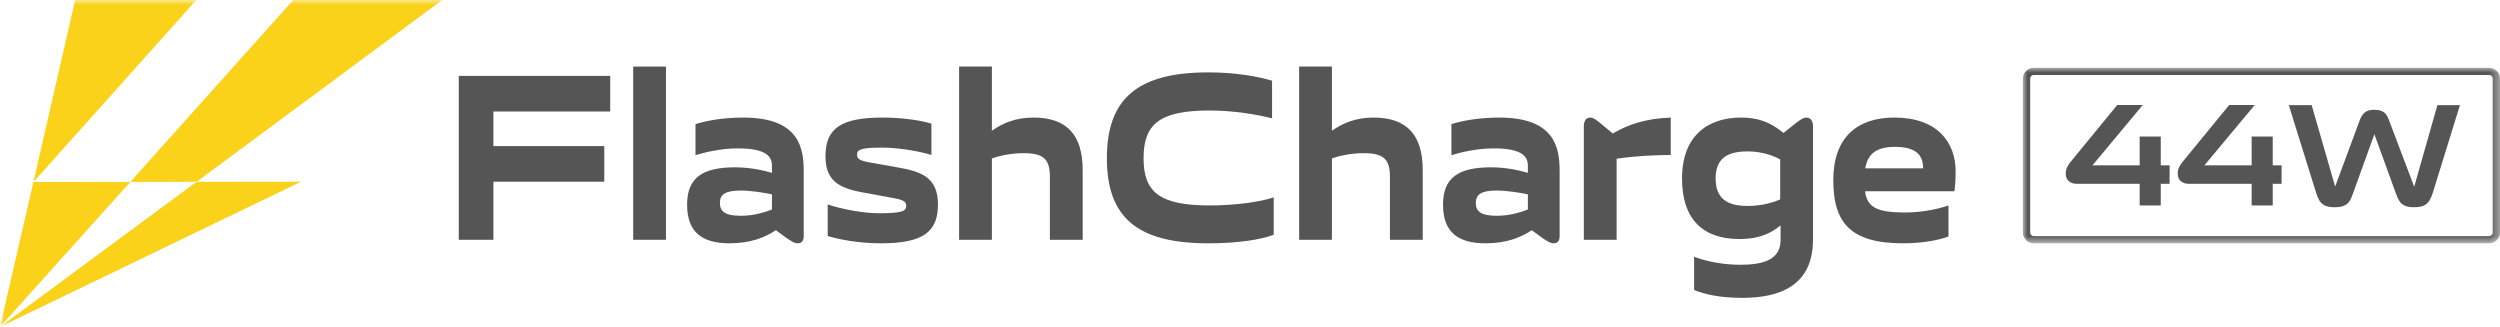
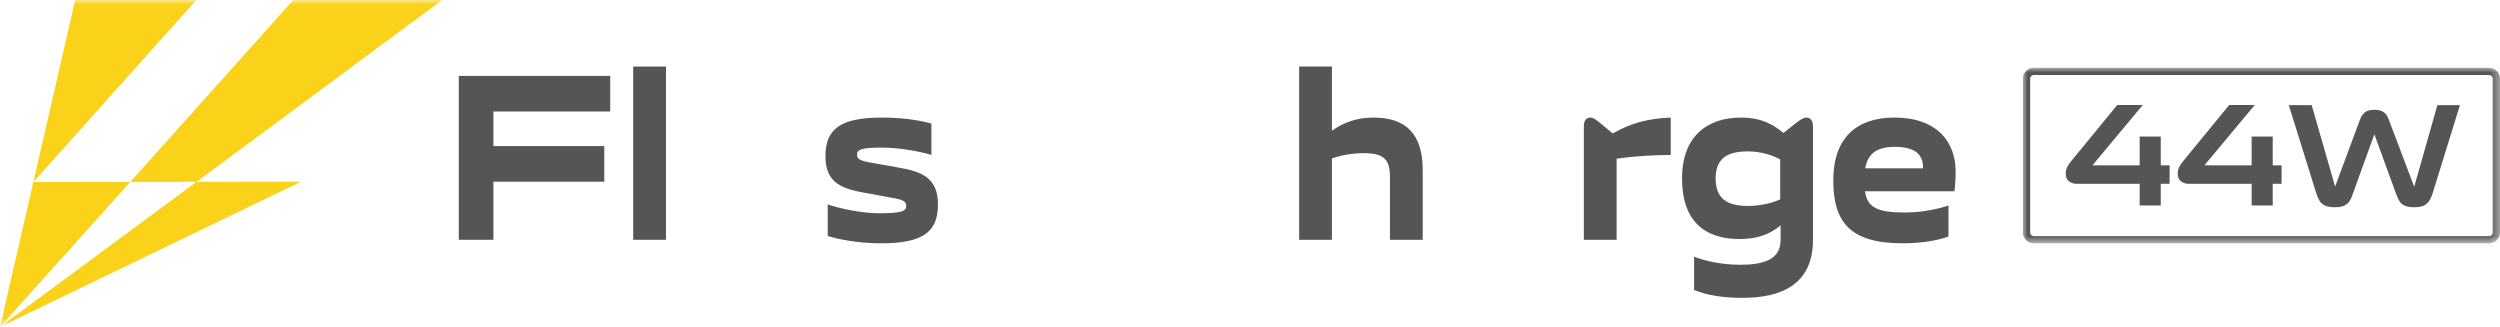
<svg xmlns="http://www.w3.org/2000/svg" xmlns:xlink="http://www.w3.org/1999/xlink" width="260px" height="34px" viewBox="0 0 260 34" version="1.1">
  <title>flashcharge logo</title>
  <defs>
    <polygon id="path-1" points="0 0 49.623 0 49.623 18.256 0 18.256" />
    <polygon id="path-3" points="0 34 260 34 260 0 0 0" />
  </defs>
  <g id="页面-1" stroke="none" stroke-width="1" fill="none" fill-rule="evenodd">
    <g id="Y100-375" transform="translate(-30, -15029)">
      <g id="编组-17备份" transform="translate(-22, 14817)">
        <g id="编组-20" transform="translate(52, 0)">
          <g id="flashcharge-logo" transform="translate(0, 212)">
            <g id="编组" transform="translate(210.377, 7.049)">
              <mask id="mask-2" fill="white">
                <use xlink:href="#path-1" />
              </mask>
              <g id="Clip-2" />
              <path d="M48.485,0 L1.138,0 C0.51,0 0,0.502 0,1.121 L0,17.135 C0,17.753 0.51,18.256 1.138,18.256 L48.485,18.256 C49.114,18.256 49.623,17.753 49.623,17.135 L49.623,1.121 C49.623,0.502 49.114,0 48.485,0 L48.485,0 Z M48.485,0.75 C48.693,0.75 48.862,0.916 48.862,1.121 L48.862,17.135 C48.862,17.34 48.693,17.506 48.485,17.506 L1.138,17.506 C0.931,17.506 0.761,17.34 0.761,17.135 L0.761,1.121 C0.761,0.916 0.931,0.75 1.138,0.75 L48.485,0.75 Z" id="Fill-1" fill="#555555" mask="url(#mask-2)" />
            </g>
            <polygon id="Fill-3" fill="#555555" points="51.314 11.597 51.314 15.195 62.845 15.195 62.845 18.897 51.314 18.897 51.314 24.937 47.712 24.937 47.712 7.893 63.464 7.893 63.464 11.597" />
            <mask id="mask-4" fill="white">
              <use xlink:href="#path-3" />
            </mask>
            <g id="Clip-6" />
            <polygon id="Fill-5" fill="#555555" mask="url(#mask-4)" points="65.852 24.937 69.262 24.937 69.262 6.923 65.852 6.923" />
-             <path d="M80.283,21.786 L80.283,20.21 C79.537,20.052 78.109,19.816 77.065,19.816 C75.444,19.816 74.869,20.21 74.869,21.102 C74.869,22.021 75.444,22.441 77.065,22.441 C78.578,22.441 79.793,21.969 80.283,21.786 M71.459,21.287 C71.459,18.476 73.057,17.4 76.467,17.4 C78.045,17.4 79.516,17.742 80.283,17.978 L80.283,17.243 C80.283,16.297 79.729,15.431 76.723,15.431 C74.975,15.431 73.249,15.851 72.332,16.14 L72.332,12.909 C73.228,12.62 74.975,12.227 77.299,12.227 C83.182,12.227 83.587,15.457 83.587,17.846 L83.587,24.517 C83.587,25.042 83.395,25.304 82.948,25.304 C82.628,25.304 82.202,25.042 81.69,24.674 L80.688,23.939 C79.601,24.674 78.088,25.304 75.871,25.304 C72.993,25.304 71.459,24.122 71.459,21.287" id="Fill-7" fill="#555555" mask="url(#mask-4)" />
            <path d="M86.082,24.542 L86.082,21.261 C87.318,21.681 89.599,22.179 91.411,22.179 C93.841,22.179 94.246,21.943 94.246,21.418 C94.246,20.919 93.883,20.761 92.647,20.551 L89.663,20 C87.212,19.553 85.847,18.766 85.847,16.245 C85.847,13.304 87.531,12.227 91.795,12.227 C94.331,12.227 96.207,12.647 96.867,12.857 L96.867,16.113 C95.759,15.772 93.606,15.351 91.688,15.351 C89.471,15.351 89.13,15.588 89.13,16.088 C89.13,16.586 89.492,16.744 90.942,16.979 L93.456,17.427 C95.844,17.847 97.549,18.477 97.549,21.261 C97.549,24.122 95.994,25.305 91.624,25.305 C89.13,25.305 86.977,24.831 86.082,24.542" id="Fill-8" fill="#555555" mask="url(#mask-4)" />
-             <path d="M112.599,17.689 L112.599,24.937 L109.189,24.937 L109.189,18.372 C109.189,16.507 108.464,15.929 106.459,15.929 C105.331,15.929 104.094,16.139 103.156,16.481 L103.156,24.937 L99.746,24.937 L99.746,6.922 L103.156,6.922 L103.156,13.593 C104.286,12.805 105.629,12.227 107.484,12.227 C111,12.227 112.599,14.091 112.599,17.689" id="Fill-9" fill="#555555" mask="url(#mask-4)" />
-             <path d="M115.115,16.455 C115.115,10.257 118.312,7.527 125.666,7.527 C128.672,7.527 130.974,7.999 132.295,8.392 L132.295,12.306 C130.889,11.937 128.309,11.491 125.816,11.491 C120.615,11.491 118.931,12.883 118.931,16.455 C118.931,20 120.615,21.365 125.816,21.365 C128.352,21.365 130.995,21.024 132.466,20.525 L132.466,24.412 C131.187,24.911 128.778,25.305 125.666,25.305 C118.312,25.305 115.115,22.652 115.115,16.455" id="Fill-10" fill="#555555" mask="url(#mask-4)" />
            <path d="M147.963,17.689 L147.963,24.937 L144.553,24.937 L144.553,18.372 C144.553,16.507 143.828,15.929 141.824,15.929 C140.695,15.929 139.458,16.139 138.52,16.481 L138.52,24.937 L135.11,24.937 L135.11,6.922 L138.52,6.922 L138.52,13.593 C139.651,12.805 140.993,12.227 142.848,12.227 C146.364,12.227 147.963,14.091 147.963,17.689" id="Fill-11" fill="#555555" mask="url(#mask-4)" />
-             <path d="M158.898,21.786 L158.898,20.21 C158.152,20.052 156.724,19.816 155.68,19.816 C154.06,19.816 153.484,20.21 153.484,21.102 C153.484,22.021 154.06,22.441 155.68,22.441 C157.193,22.441 158.408,21.969 158.898,21.786 M150.074,21.287 C150.074,18.476 151.672,17.4 155.084,17.4 C156.66,17.4 158.131,17.742 158.898,17.978 L158.898,17.243 C158.898,16.297 158.344,15.431 155.339,15.431 C153.59,15.431 151.865,15.851 150.948,16.14 L150.948,12.909 C151.843,12.62 153.59,12.227 155.914,12.227 C161.797,12.227 162.203,15.457 162.203,17.846 L162.203,24.517 C162.203,25.042 162.011,25.304 161.564,25.304 C161.243,25.304 160.817,25.042 160.305,24.674 L159.304,23.939 C158.217,24.674 156.703,25.304 154.486,25.304 C151.608,25.304 150.074,24.122 150.074,21.287" id="Fill-12" fill="#555555" mask="url(#mask-4)" />
            <path d="M164.718,13.146 C164.718,12.621 164.91,12.227 165.401,12.227 C165.72,12.227 166.125,12.543 166.616,12.962 L167.725,13.882 C169.493,12.857 171.262,12.332 173.757,12.227 L173.757,16.113 C172.093,16.139 170.303,16.192 168.129,16.508 L168.129,24.937 L164.718,24.937 L164.718,13.146 Z" id="Fill-13" fill="#555555" mask="url(#mask-4)" />
            <path d="M185.14,20.735 L185.14,16.586 C184.564,16.245 183.307,15.745 181.772,15.745 C179.768,15.745 178.425,16.376 178.425,18.556 C178.425,20.709 179.684,21.418 181.772,21.418 C183.285,21.418 184.5,21.024 185.14,20.735 M176.187,30.163 L176.187,26.696 C177.296,27.143 179.108,27.536 180.984,27.536 C183.434,27.536 185.181,26.985 185.181,24.963 L185.181,23.44 C184.266,24.174 183.114,24.858 180.877,24.858 C177.189,24.858 174.93,22.888 174.93,18.556 C174.93,14.143 177.595,12.226 181.069,12.226 C183.477,12.226 184.692,13.198 185.481,13.828 L186.632,12.91 C187.144,12.515 187.527,12.226 187.868,12.226 C188.336,12.226 188.551,12.621 188.551,13.146 L188.551,24.937 C188.551,29.742 185.033,30.977 181.217,30.977 C178.852,30.977 177.296,30.609 176.187,30.163" id="Fill-14" fill="#555555" mask="url(#mask-4)" />
            <path d="M197.077,15.273 C195.138,15.273 194.242,16.008 193.986,17.505 L199.998,17.505 C200.019,16.113 199.23,15.273 197.077,15.273 M203.258,19.895 L193.965,19.895 C194.199,21.55 195.159,22.101 198.164,22.101 C200.125,22.101 201.916,21.628 202.641,21.365 L202.641,24.595 C201.745,24.937 200.061,25.304 197.908,25.304 C192.387,25.304 190.662,23.098 190.662,18.739 C190.662,14.302 193.134,12.226 197.014,12.226 C201.468,12.226 203.387,14.774 203.387,17.847 C203.387,18.686 203.322,19.527 203.258,19.895" id="Fill-15" fill="#555555" mask="url(#mask-4)" />
            <polygon id="Fill-16" fill="#FAD219" mask="url(#mask-4)" points="7.818 0 20.419 0 3.475 18.93" />
            <polygon id="Fill-17" fill="#FAD219" mask="url(#mask-4)" points="3.475 18.93 13.555 18.917 -0 34" />
            <polygon id="Fill-18" fill="#FAD219" mask="url(#mask-4)" points="13.555 18.917 30.499 -0 45.989 -0 20.44 18.909" />
            <polygon id="Fill-19" fill="#FAD219" mask="url(#mask-4)" points="20.44 18.909 31.305 18.896 -0 34" />
            <path d="M224.719,21.37 L222.525,21.37 L222.525,19.116 L215.988,19.116 C215.651,19.116 215.374,19.025 215.16,18.844 C214.945,18.662 214.838,18.4 214.838,18.057 C214.838,17.795 214.892,17.56 214.999,17.354 C215.106,17.147 215.242,16.948 215.405,16.758 L220.193,10.918 L222.848,10.918 L217.615,17.195 L222.525,17.195 L222.525,14.201 L224.719,14.201 L224.719,17.195 L225.639,17.195 L225.639,19.116 L224.719,19.116 L224.719,21.37 Z" id="Fill-20" fill="#555555" mask="url(#mask-4)" />
            <path d="M236.364,21.37 L234.17,21.37 L234.17,19.116 L227.633,19.116 C227.297,19.116 227.02,19.025 226.805,18.844 C226.591,18.662 226.483,18.4 226.483,18.057 C226.483,17.795 226.537,17.56 226.644,17.354 C226.751,17.147 226.887,16.948 227.051,16.758 L231.838,10.918 L234.493,10.918 L229.26,17.195 L234.17,17.195 L234.17,14.201 L236.364,14.201 L236.364,17.195 L237.285,17.195 L237.285,19.116 L236.364,19.116 L236.364,21.37 Z" id="Fill-21" fill="#555555" mask="url(#mask-4)" />
            <path d="M242.808,21.551 C242.378,21.551 242.041,21.493 241.795,21.378 C241.55,21.262 241.363,21.097 241.235,20.886 C241.107,20.674 240.997,20.427 240.906,20.144 L238.036,10.935 L240.415,10.935 L242.854,19.403 L245.447,12.416 C245.56,12.114 245.726,11.872 245.946,11.69 C246.165,11.509 246.496,11.418 246.936,11.418 C247.334,11.418 247.651,11.497 247.887,11.653 C248.122,11.809 248.301,12.063 248.423,12.416 L251.078,19.419 L253.488,10.935 L255.834,10.935 L252.981,20.144 C252.889,20.427 252.777,20.674 252.643,20.886 C252.51,21.097 252.324,21.262 252.083,21.378 C251.842,21.493 251.503,21.551 251.063,21.551 C250.653,21.551 250.332,21.498 250.096,21.392 C249.861,21.287 249.679,21.133 249.552,20.931 C249.423,20.73 249.309,20.487 249.206,20.205 L246.936,13.959 L244.679,20.205 C244.588,20.487 244.475,20.73 244.343,20.931 C244.209,21.133 244.026,21.287 243.79,21.392 C243.554,21.498 243.227,21.551 242.808,21.551" id="Fill-22" fill="#555555" mask="url(#mask-4)" />
          </g>
        </g>
      </g>
    </g>
  </g>
</svg>